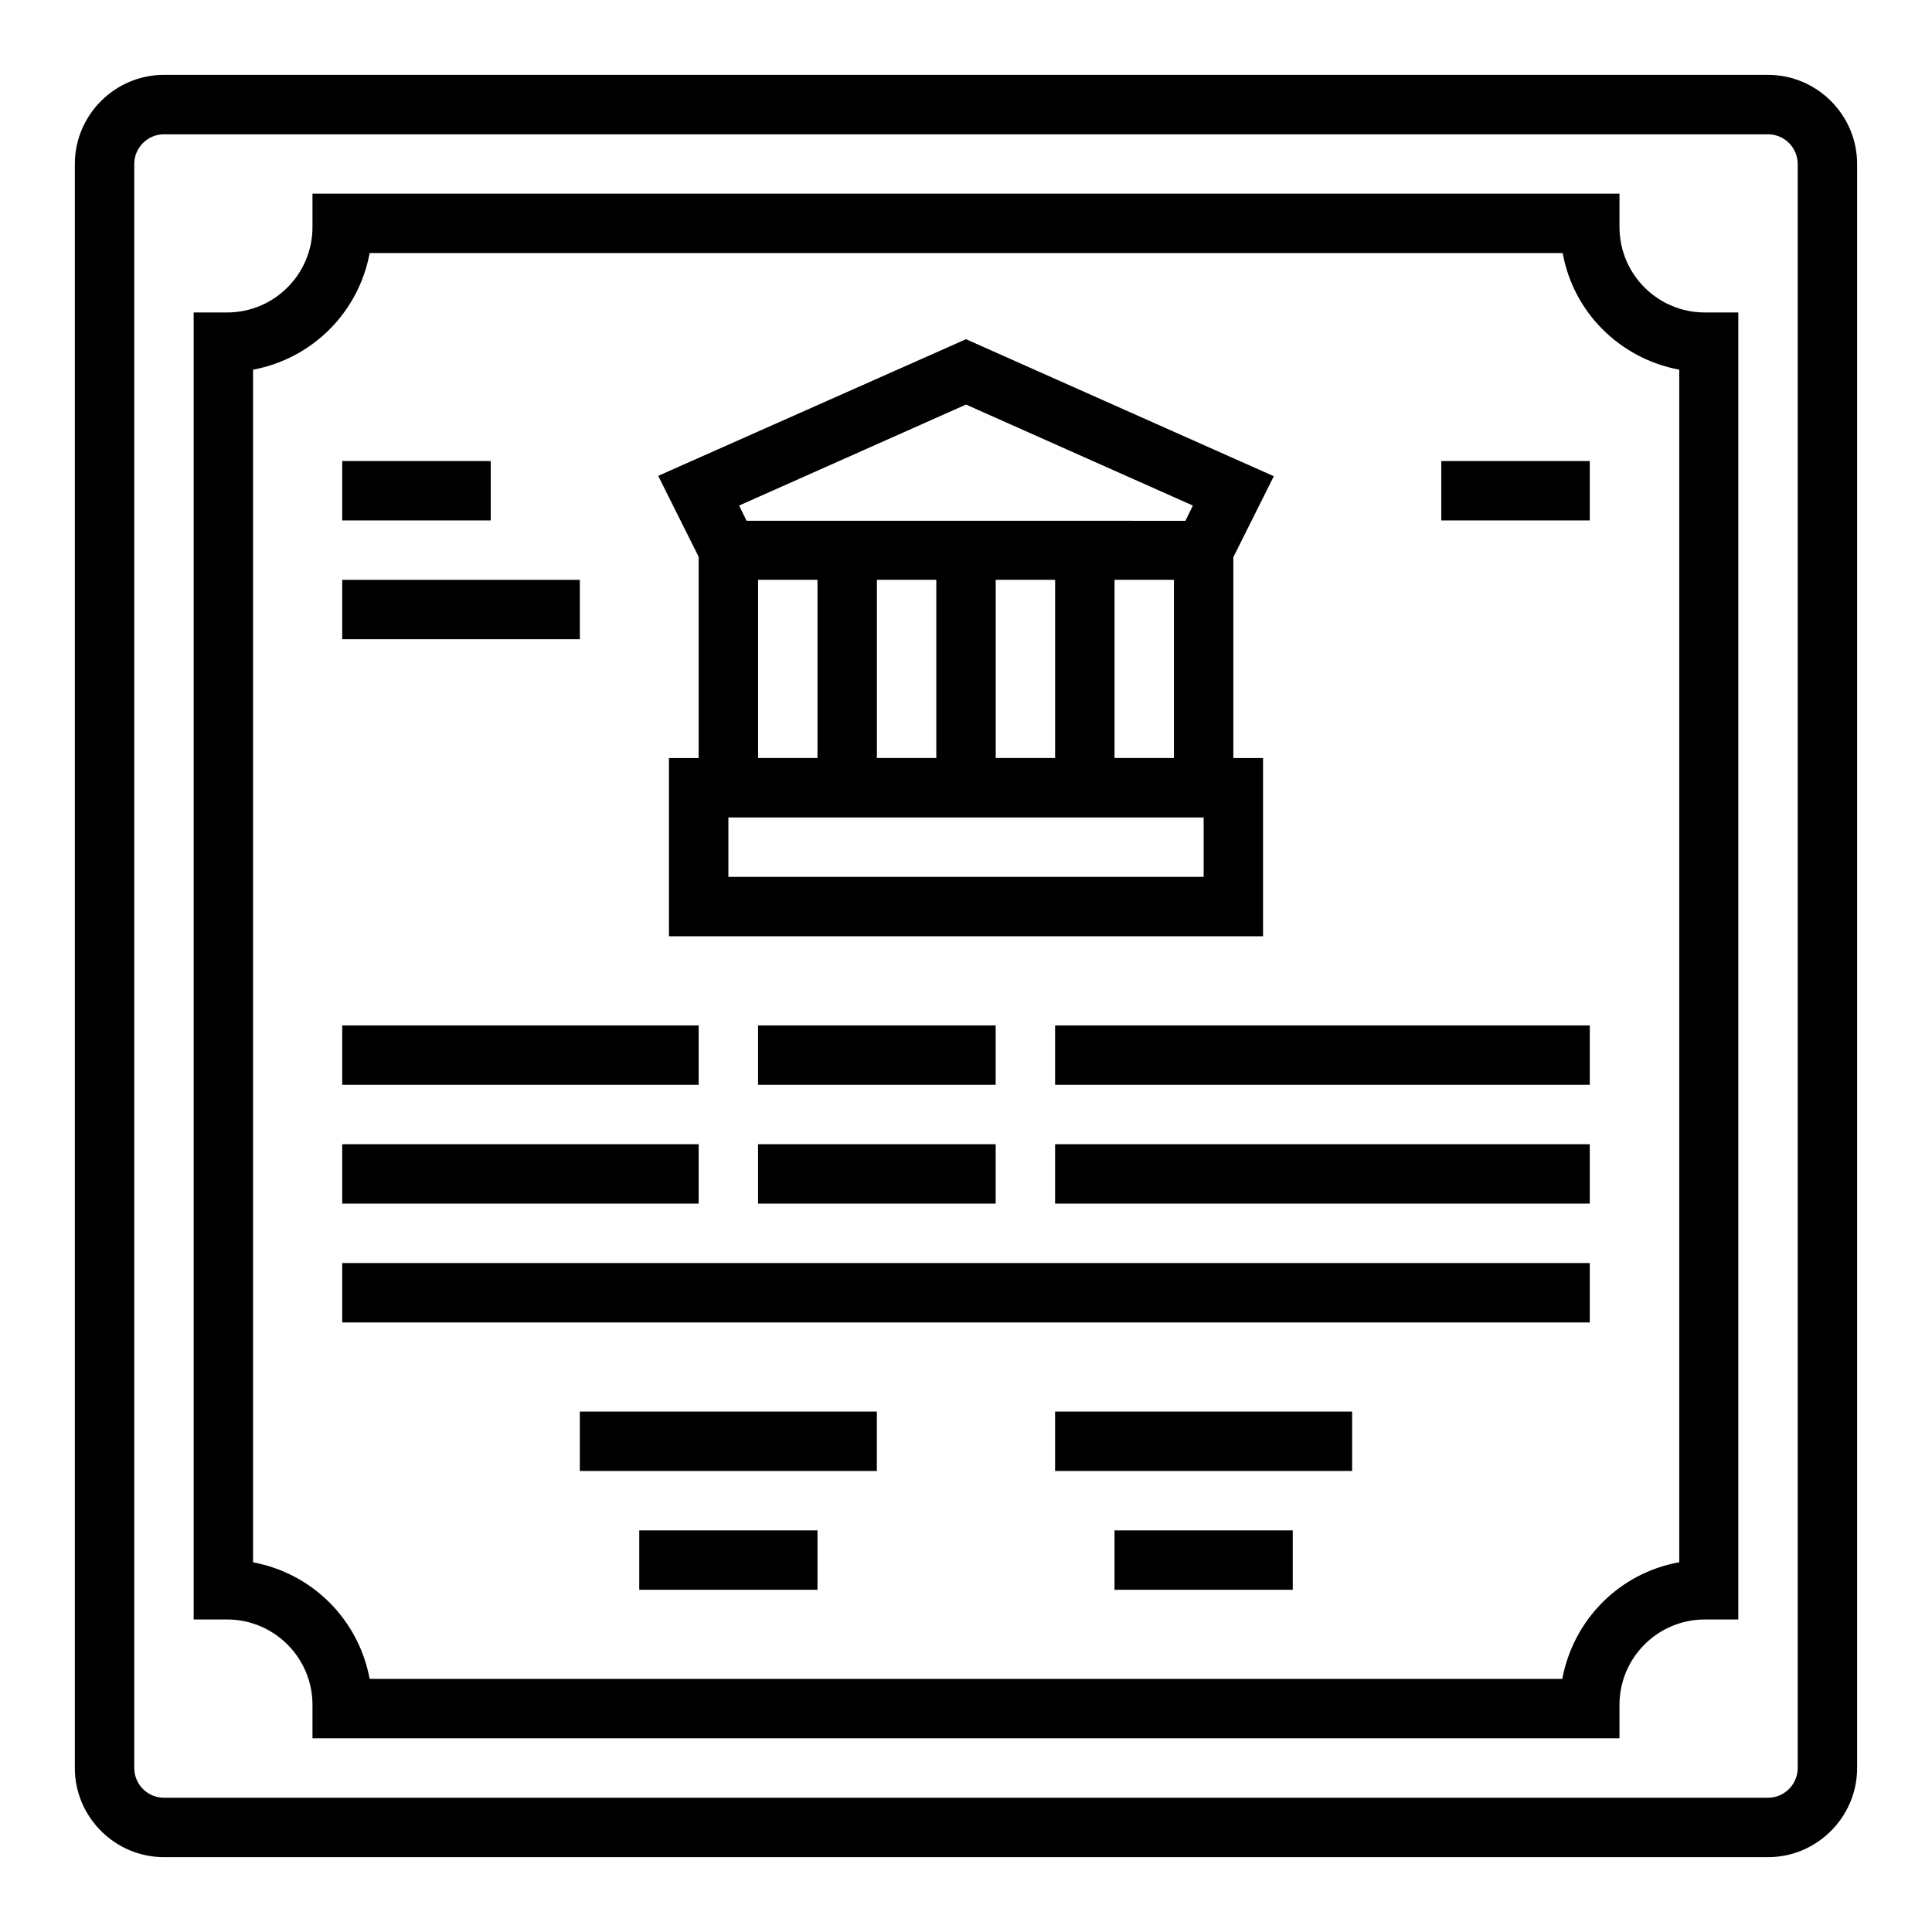
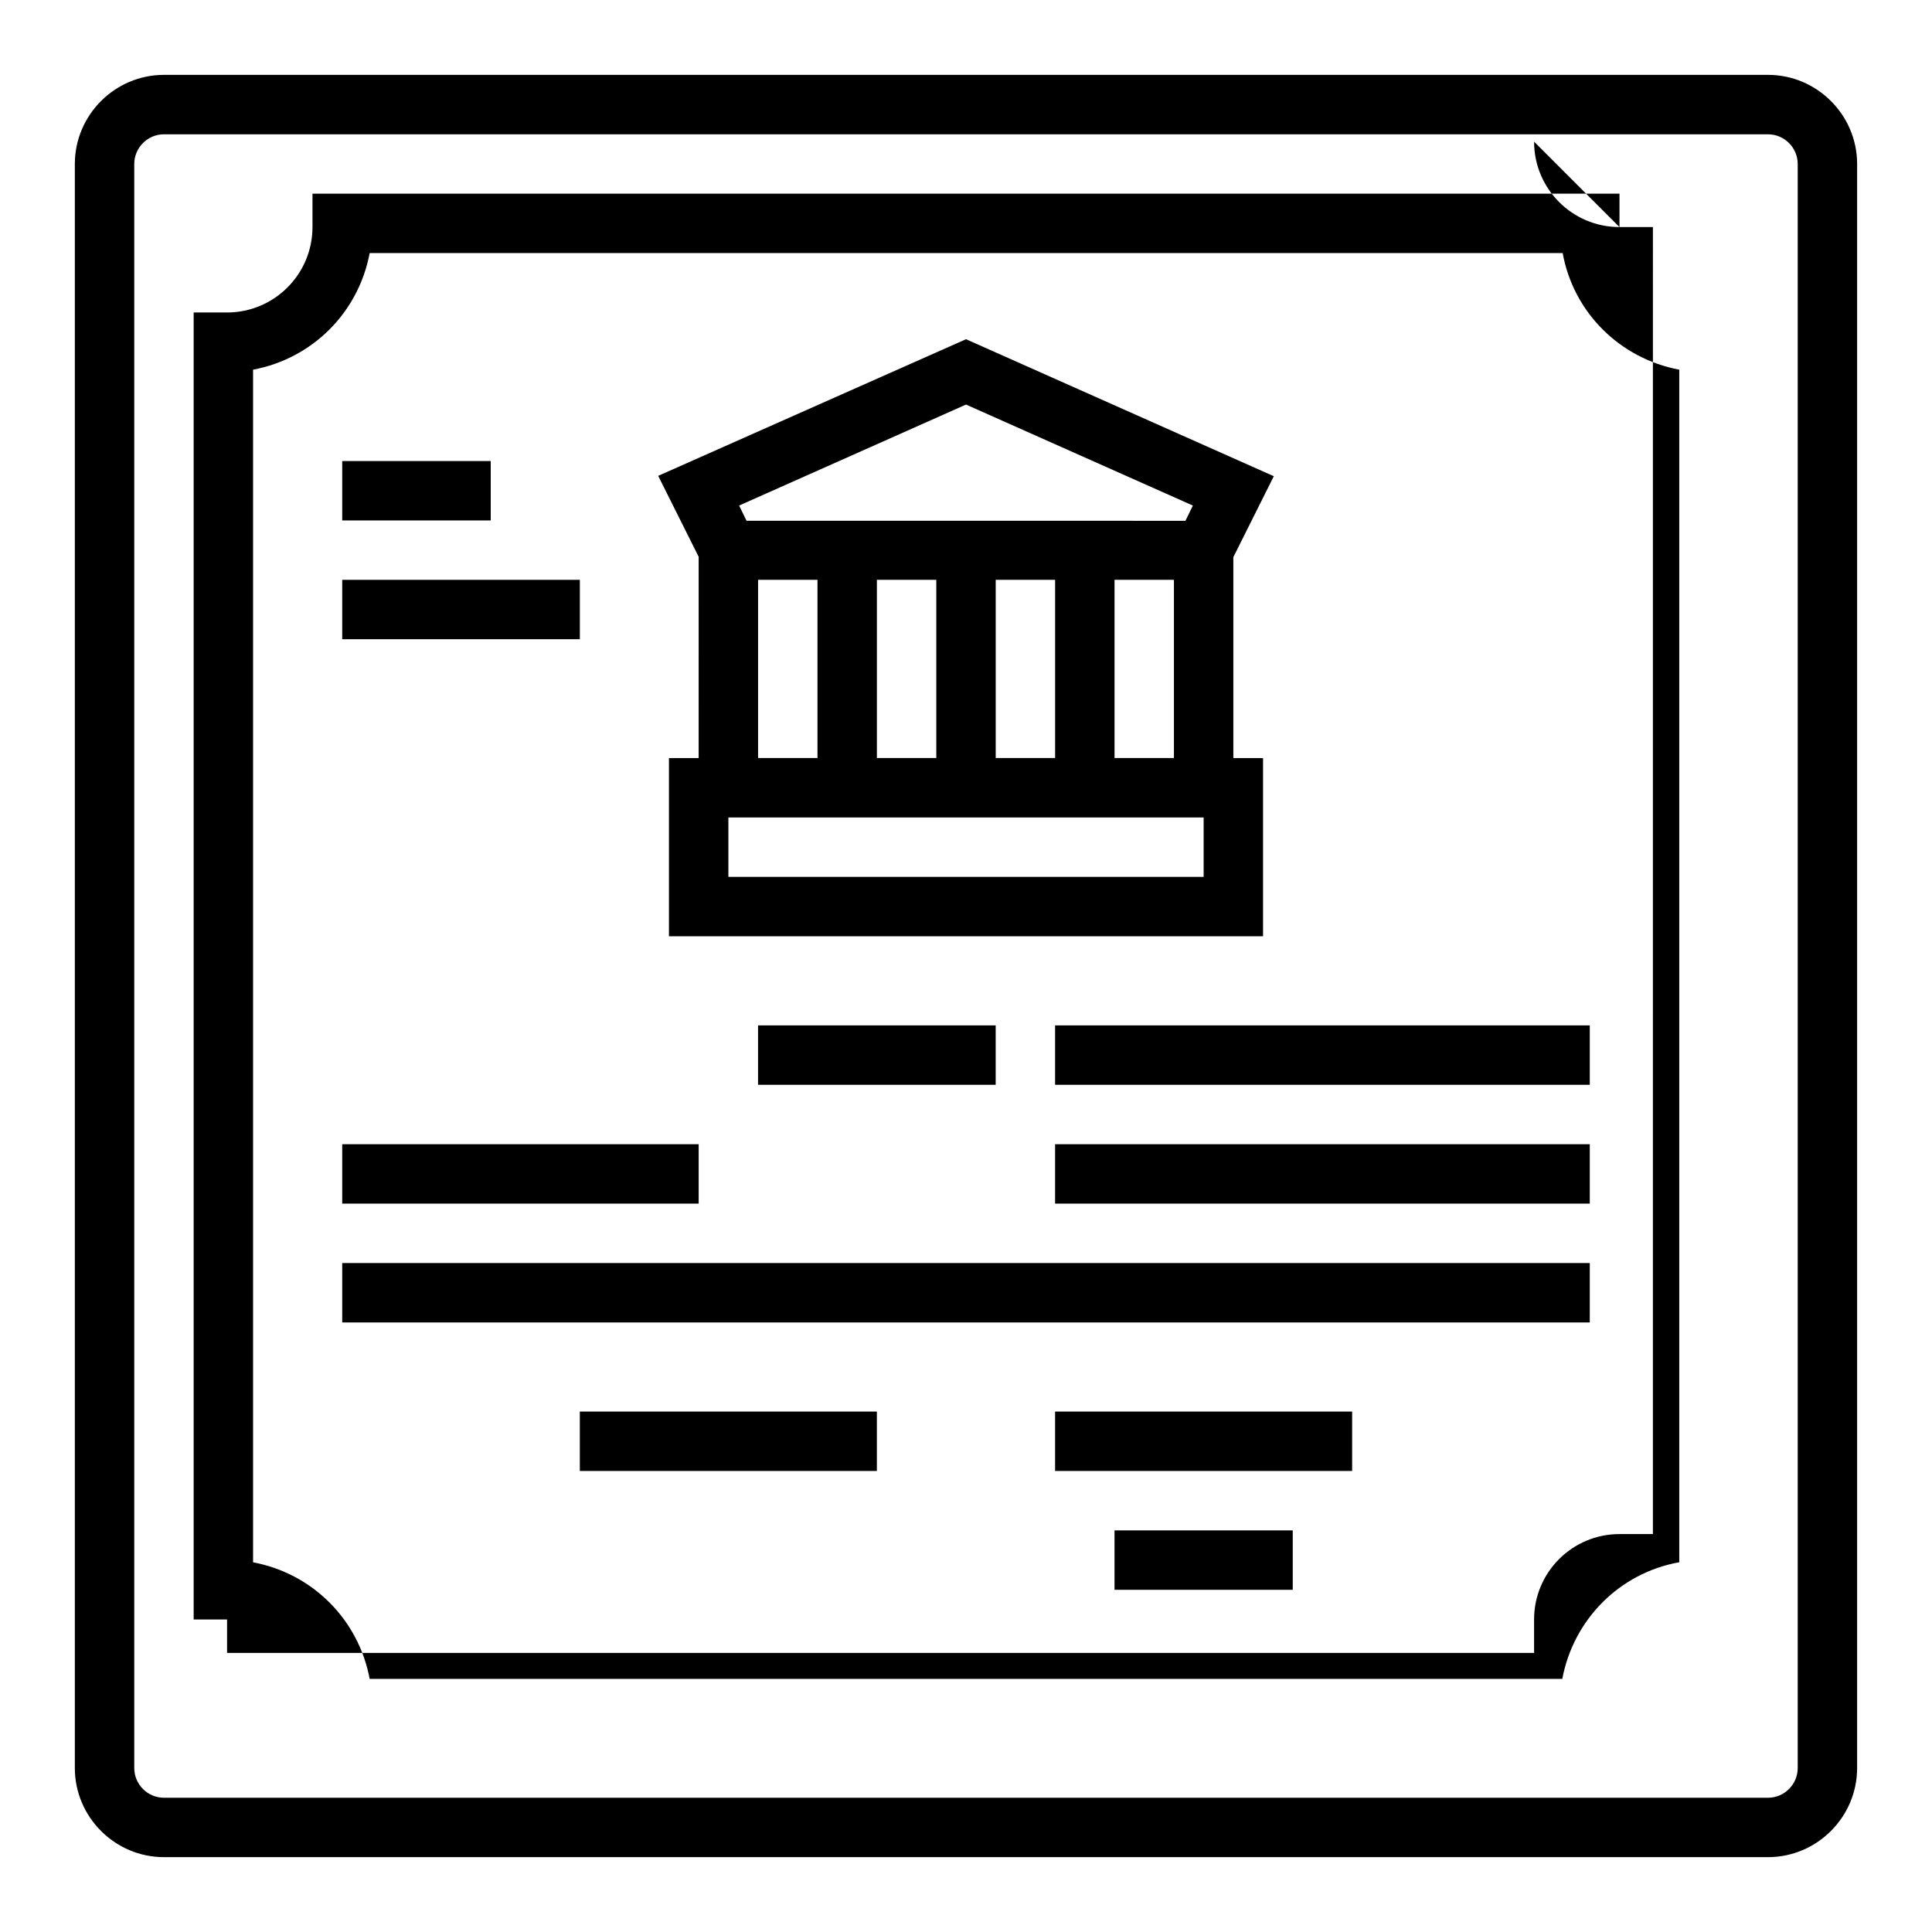
<svg xmlns="http://www.w3.org/2000/svg" fill="#000000" width="800px" height="800px" version="1.1" viewBox="144 144 512 512">
  <g>
    <path d="m612.54 163.84h-425.09c-12.988 0-23.617 10.629-23.617 23.617v425.09c0 12.988 10.629 23.617 23.617 23.617h425.09c12.988 0 23.617-10.629 23.617-23.617v-425.09c0-12.988-10.629-23.617-23.617-23.617zm7.871 448.71c0 4.328-3.543 7.871-7.871 7.871h-425.09c-4.328 0-7.871-3.543-7.871-7.871v-425.09c0-4.328 3.543-7.871 7.871-7.871h425.09c4.328 0 7.871 3.543 7.871 7.871z" />
-     <path d="m573.18 204.18v-8.855l-346.37-0.004v8.855c0 12.496-10.137 22.633-22.633 22.633h-8.855v346.37h8.855c12.496 0 22.633 10.137 22.633 22.633v8.855h346.37v-8.855c0-12.496 10.137-22.633 22.633-22.633h8.855l0.004-346.37h-8.855c-12.5 0-22.633-10.133-22.633-22.629zm15.742 353.85c-15.742 2.856-27.945 15.152-30.898 30.898l-316.06-0.004c-2.953-15.742-15.156-27.945-30.898-30.895v-316.06c15.742-2.953 27.945-15.156 30.898-30.898h316.16c2.856 15.742 15.152 27.945 30.898 30.898v316.06z" />
+     <path d="m573.18 204.18v-8.855l-346.37-0.004v8.855c0 12.496-10.137 22.633-22.633 22.633h-8.855v346.37h8.855v8.855h346.37v-8.855c0-12.496 10.137-22.633 22.633-22.633h8.855l0.004-346.37h-8.855c-12.5 0-22.633-10.133-22.633-22.629zm15.742 353.85c-15.742 2.856-27.945 15.152-30.898 30.898l-316.06-0.004c-2.953-15.742-15.156-27.945-30.898-30.895v-316.06c15.742-2.953 27.945-15.156 30.898-30.898h316.16c2.856 15.742 15.152 27.945 30.898 30.898v316.06z" />
    <path d="m329.15 344.89h-7.871v47.23h157.44v-47.23h-7.871v-53.234l10.727-21.453-81.574-36.309-81.574 36.211 10.727 21.453zm70.852-93.676 60.121 26.766-1.969 4.035-116.31-0.004-1.969-4.035zm55.102 46.445v47.23h-15.742v-47.23zm-31.488 0v47.23h-15.742v-47.23zm-31.488 0v47.23h-15.742v-47.23zm-31.488 0v47.23h-15.742v-47.23zm-23.613 62.973h125.95v15.742l-125.95 0.004z" />
    <path d="m234.69 447.23h94.465v15.742h-94.465z" />
-     <path d="m234.69 415.74h94.465v15.742h-94.465z" />
    <path d="m297.66 518.08h78.719v15.742h-78.719z" />
    <path d="m423.61 518.08h78.719v15.742h-78.719z" />
-     <path d="m525.95 266.18h39.359v15.742h-39.359z" />
    <path d="m234.69 266.18h39.359v15.742h-39.359z" />
    <path d="m234.69 297.66h62.977v15.742h-62.977z" />
-     <path d="m313.41 549.57h47.23v15.742h-47.23z" />
    <path d="m439.36 549.57h47.23v15.742h-47.23z" />
    <path d="m234.69 478.72h330.62v15.742h-330.62z" />
    <path d="m344.89 415.74h62.977v15.742h-62.977z" />
-     <path d="m344.89 447.23h62.977v15.742h-62.977z" />
    <path d="m423.61 415.74h141.7v15.742h-141.7z" />
    <path d="m423.61 447.23h141.7v15.742h-141.7z" />
  </g>
</svg>